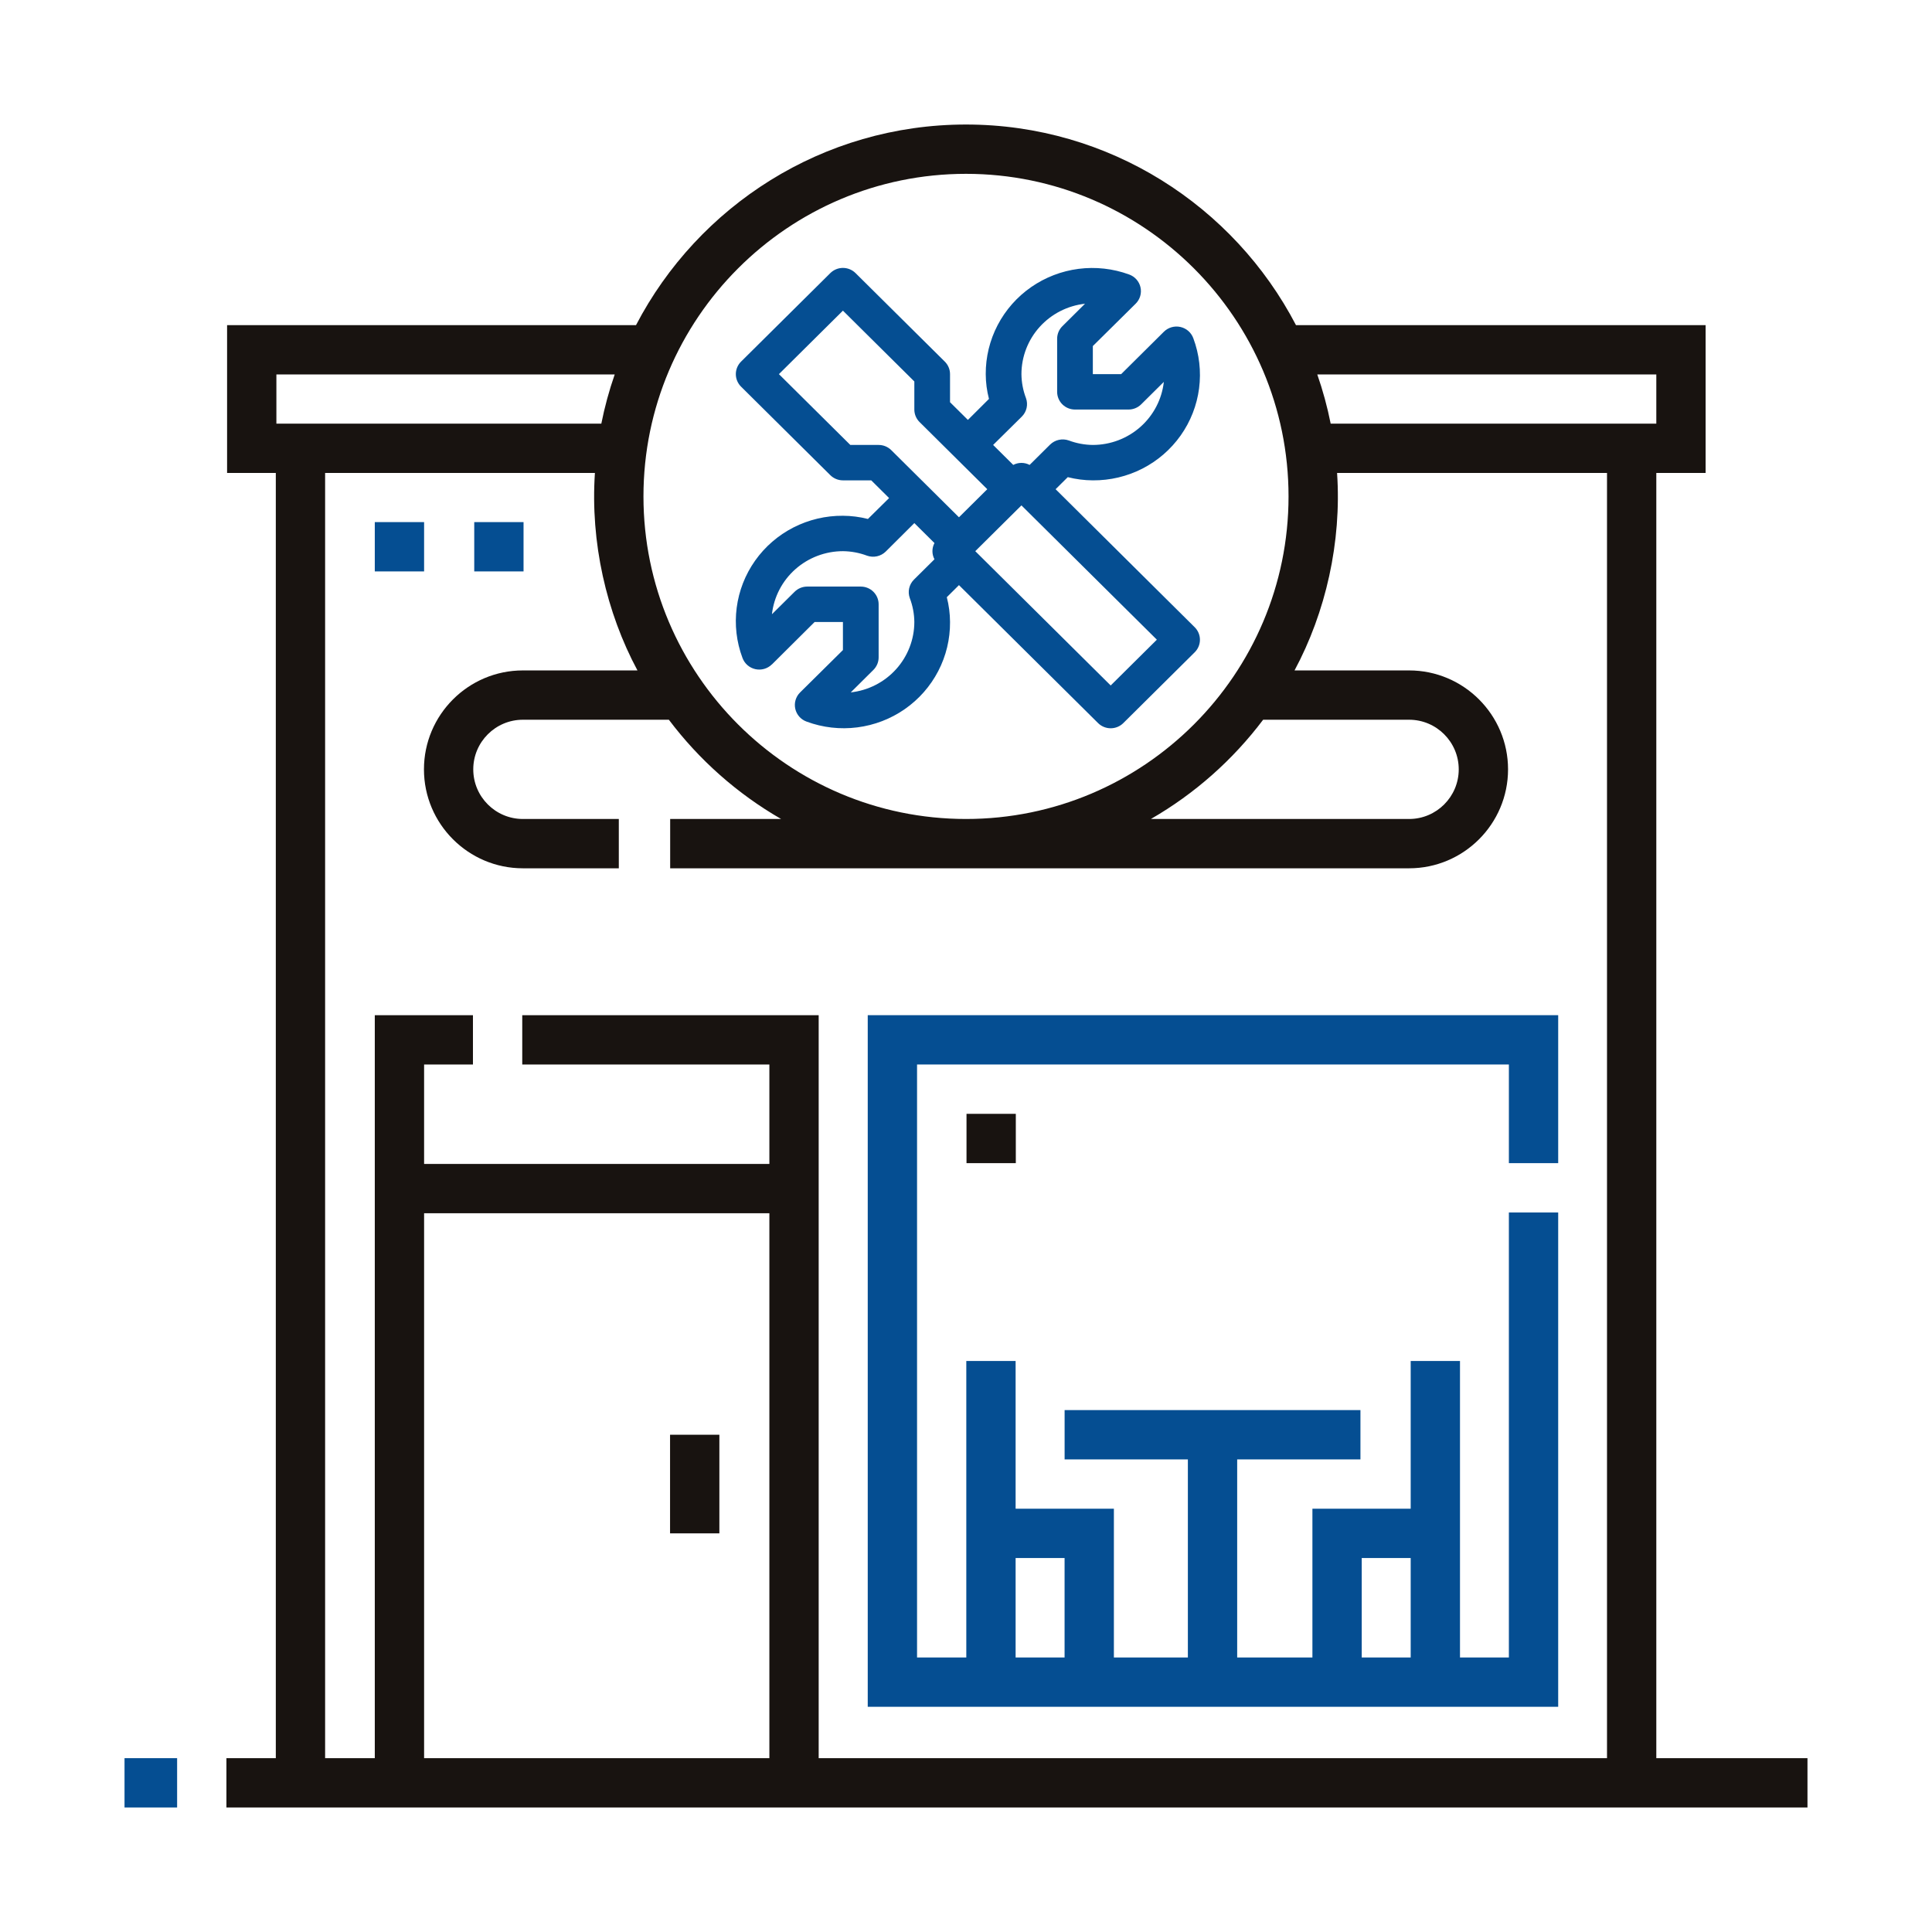
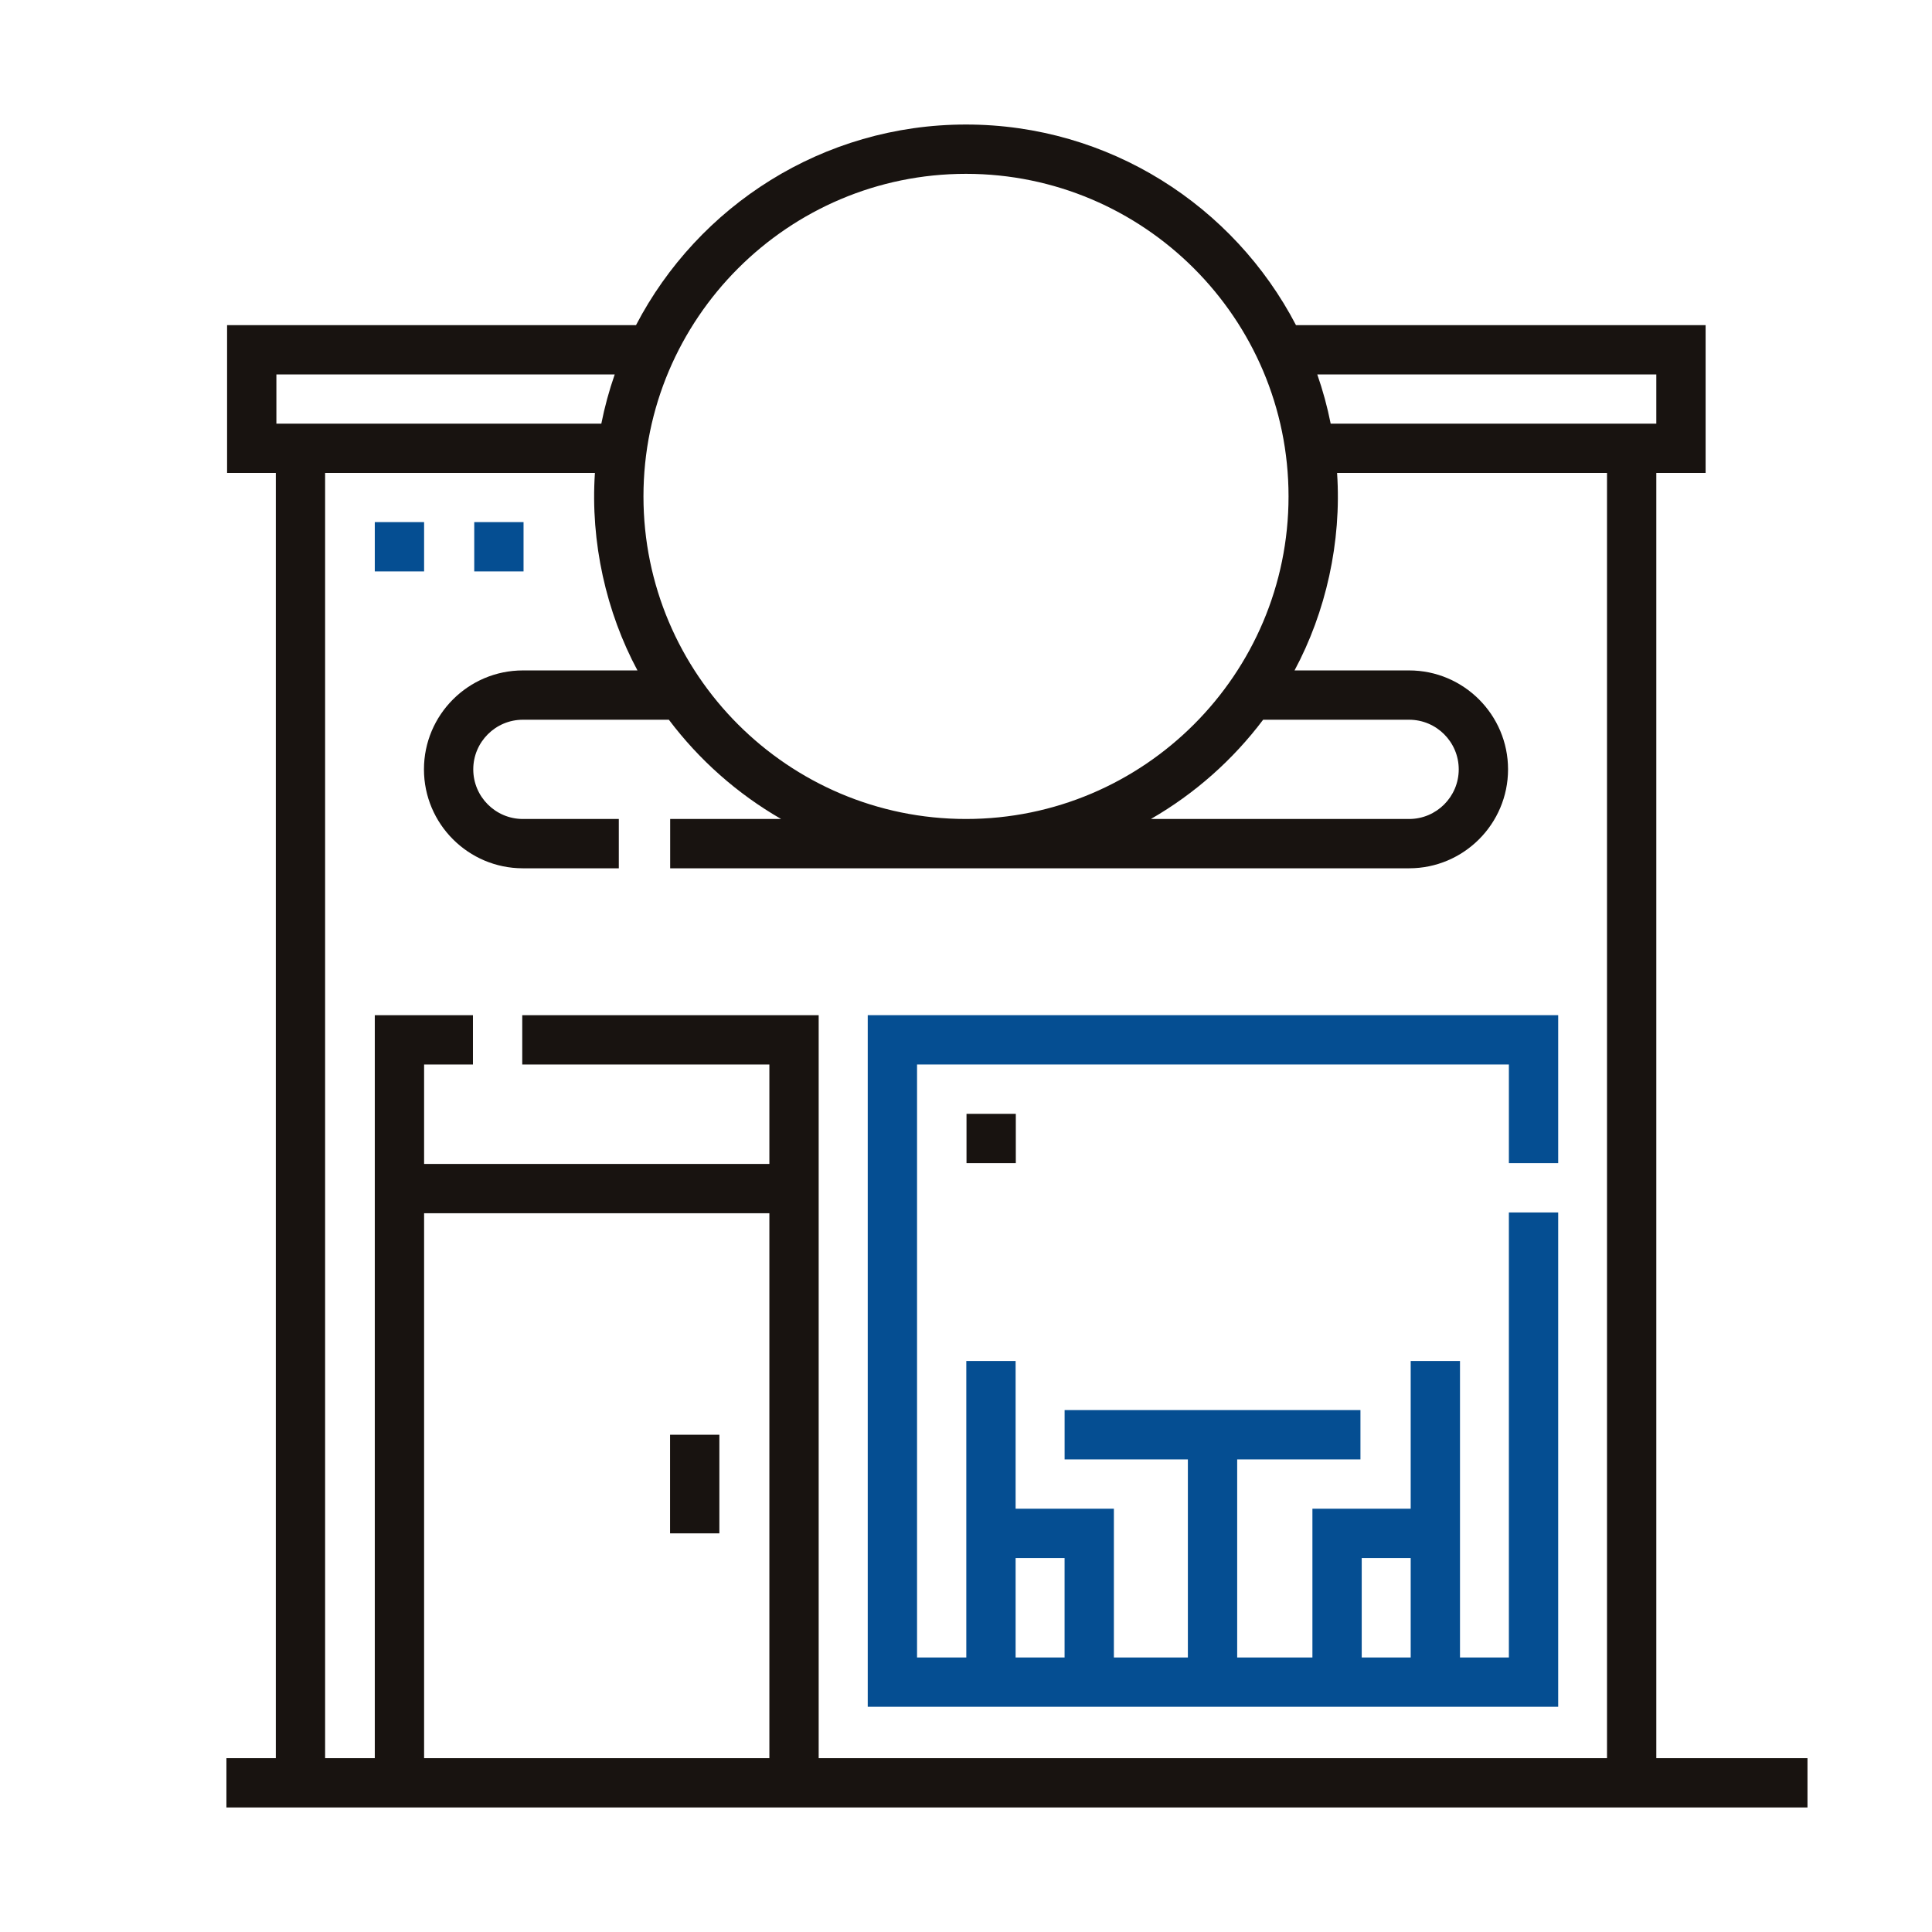
<svg xmlns="http://www.w3.org/2000/svg" width="512" height="512" viewBox="0 0 512 512" fill="none">
-   <path d="M33 465.932H46.938V479H33V465.932Z" fill="#054E92" />
  <path d="M438.939 465.932V125.342H452.006V86.165H343.45C327.005 54.603 293.98 33 256 33C218.02 33 184.995 54.603 168.55 86.165H60.18V125.341H73.093V465.932H60.004V479H479V465.932H438.939ZM438.939 99.234V112.274H352.644C351.756 107.812 350.565 103.458 349.094 99.234H438.939ZM256 46.068C303.131 46.068 341.476 84.417 341.476 131.554C341.476 178.69 303.131 217.039 256 217.039C208.869 217.039 170.524 178.69 170.524 131.554C170.524 84.417 208.869 46.068 256 46.068ZM334.744 190.737H373.43C380.681 190.737 386.58 196.637 386.58 203.888C386.58 211.14 380.682 217.039 373.43 217.039H304.996C316.603 210.36 326.725 201.383 334.744 190.737ZM73.246 99.234H162.906C161.436 103.458 160.244 107.812 159.356 112.274H73.246V99.234ZM86.159 125.342H157.659C156.426 143.697 160.681 162.297 168.934 177.67H138.57C124.114 177.67 112.353 189.432 112.353 203.889C112.353 218.345 124.114 230.108 138.57 230.108H163.992V217.039H138.57C131.319 217.039 125.42 211.14 125.42 203.889C125.42 196.637 131.318 190.738 138.57 190.738H177.256C185.276 201.384 195.398 210.361 207.004 217.04H177.602V230.108H373.431C387.887 230.108 399.648 218.346 399.648 203.889C399.648 189.433 387.887 177.67 373.431 177.67H343.066C351.318 162.302 355.575 143.695 354.341 125.343H425.873V465.934H216.958V269.033H138.402V282.101H203.892V308.46H112.391V282.101H125.336V269.033H99.324V465.933H86.159V125.342ZM112.391 321.527H203.892V465.932H112.391V321.527Z" fill="#181310" />
  <path d="M412.936 321.315H399.869V439.25H386.914V360.676H373.848V399.824H347.804V439.251H327.866V386.757H360.532V373.689H282.133V386.757H314.799V439.251H295.192V399.824H269.148V360.676H256.081V439.25H243.027V282.101H399.87V308.246H412.937V269.033H229.96V452.317H412.936V321.315ZM360.871 412.892H373.848V439.25H360.871V412.892ZM269.148 412.892H282.125V439.25H269.148V412.892Z" fill="#054E92" />
  <path d="M256.135 295.178H269.201V308.246H256.135V295.178Z" fill="#181310" />
  <path d="M177.573 380.221H190.64V406.356H177.573V380.221Z" fill="#181310" />
  <path d="M99.323 138.363H112.39V151.431H99.323V138.363Z" fill="#054E92" />
  <path d="M125.679 138.363H138.745V151.431H125.679V138.363Z" fill="#054E92" />
-   <path d="M204.558 176.092L215.883 164.832H223.385V172.273L212.032 183.505C211.467 184.064 211.055 184.755 210.832 185.515C210.609 186.275 210.584 187.078 210.758 187.85C210.932 188.622 211.3 189.338 211.828 189.931C212.356 190.524 213.027 190.975 213.778 191.242C218.056 192.819 222.656 193.342 227.183 192.765C231.711 192.188 236.029 190.53 239.766 187.932C243.504 185.333 246.549 181.874 248.64 177.85C250.731 173.826 251.805 169.359 251.769 164.832C251.758 162.616 251.471 160.41 250.913 158.264L254.135 155.064L291.001 191.626C291.888 192.506 293.091 193 294.345 193C295.6 193 296.803 192.506 297.69 191.626L316.612 172.86C317.499 171.98 317.997 170.787 317.997 169.543C317.997 168.299 317.499 167.105 316.612 166.226L279.746 129.645L282.973 126.45C285.143 127.004 287.374 127.289 289.614 127.299C294.176 127.333 298.677 126.268 302.732 124.195C306.786 122.123 310.273 119.105 312.892 115.401C315.511 111.698 317.185 107.419 317.768 102.932C318.352 98.445 317.829 93.885 316.243 89.644C315.974 88.899 315.519 88.234 314.921 87.71C314.323 87.187 313.602 86.822 312.823 86.649C312.045 86.476 311.235 86.501 310.469 86.722C309.703 86.943 309.006 87.353 308.442 87.912L297.117 99.149H289.614V91.708L300.968 80.476C301.533 79.917 301.945 79.226 302.168 78.466C302.391 77.707 302.416 76.903 302.242 76.131C302.068 75.359 301.7 74.644 301.172 74.051C300.644 73.458 299.973 73.007 299.222 72.74C294.944 71.178 290.348 70.666 285.827 71.249C281.305 71.832 276.994 73.492 273.26 76.088C269.527 78.683 266.483 82.136 264.388 86.152C262.293 90.168 261.21 94.627 261.231 99.149C261.242 101.365 261.529 103.571 262.087 105.717L256.5 111.282L251.769 106.59V99.149C251.769 97.905 251.271 96.712 250.383 95.832L226.73 72.374C225.843 71.494 224.64 71 223.385 71C222.131 71 220.928 71.494 220.041 72.374L196.388 95.832C195.501 96.712 195.003 97.905 195.003 99.149C195.003 100.393 195.501 101.586 196.388 102.466L220.041 125.924C220.928 126.804 222.131 127.299 223.385 127.299H230.888L235.619 131.991L230.008 137.531C227.845 136.979 225.62 136.693 223.385 136.682C218.824 136.649 214.323 137.714 210.268 139.786C206.214 141.858 202.727 144.876 200.108 148.58C197.489 152.284 195.815 156.563 195.232 161.049C194.648 165.536 195.171 170.096 196.757 174.338C197.026 175.082 197.481 175.747 198.079 176.271C198.677 176.795 199.398 177.16 200.177 177.332C200.955 177.505 201.765 177.48 202.531 177.259C203.297 177.038 203.994 176.629 204.558 176.069V176.092ZM294.345 181.657L258.458 146.066L270.692 133.933L306.579 169.524L294.345 181.657ZM270.787 110.409C271.422 109.779 271.863 108.984 272.059 108.115C272.255 107.246 272.198 106.339 271.894 105.501C271.119 103.471 270.713 101.32 270.692 99.149C270.698 94.529 272.419 90.073 275.527 86.631C278.636 83.189 282.913 81.003 287.542 80.49L281.539 86.449C280.652 87.328 280.153 88.521 280.153 89.766V103.841C280.153 105.085 280.652 106.278 281.539 107.158C282.426 108.038 283.629 108.532 284.884 108.532H299.076C300.33 108.532 301.533 108.038 302.42 107.158L308.428 101.204C307.911 105.796 305.707 110.037 302.237 113.12C298.766 116.202 294.273 117.91 289.614 117.916C287.433 117.892 285.273 117.489 283.233 116.724C282.387 116.427 281.475 116.373 280.6 116.567C279.724 116.762 278.922 117.196 278.285 117.822L272.859 123.208C272.191 122.857 271.447 122.673 270.692 122.673C269.936 122.673 269.193 122.857 268.525 123.208L263.189 117.916L270.787 110.409ZM225.344 117.916L206.421 99.149L223.385 82.325L242.308 101.091V108.532C242.308 109.777 242.807 110.97 243.694 111.849L261.637 129.645L254.135 137.086L236.191 119.29C235.304 118.41 234.101 117.916 232.847 117.916H225.344ZM223.385 146.066C225.567 146.089 227.727 146.492 229.767 147.257C230.616 147.56 231.533 147.617 232.413 147.423C233.294 147.228 234.1 146.79 234.739 146.159L242.308 138.625L247.644 143.917C247.29 144.579 247.105 145.316 247.105 146.066C247.105 146.815 247.29 147.553 247.644 148.214L242.213 153.596C241.578 154.225 241.137 155.021 240.941 155.89C240.745 156.759 240.802 157.665 241.106 158.503C241.878 160.527 242.285 162.669 242.308 164.832C242.302 169.452 240.581 173.909 237.473 177.35C234.364 180.792 230.087 182.978 225.458 183.491L231.461 177.533C232.348 176.653 232.847 175.46 232.847 174.216V160.141C232.847 158.896 232.348 157.703 231.461 156.823C230.574 155.943 229.371 155.449 228.116 155.449H213.924C212.67 155.449 211.467 155.944 210.58 156.824L204.572 162.777C205.089 158.186 207.293 153.944 210.763 150.861C214.234 147.779 218.727 146.072 223.385 146.066Z" fill="#054E92" />
</svg>